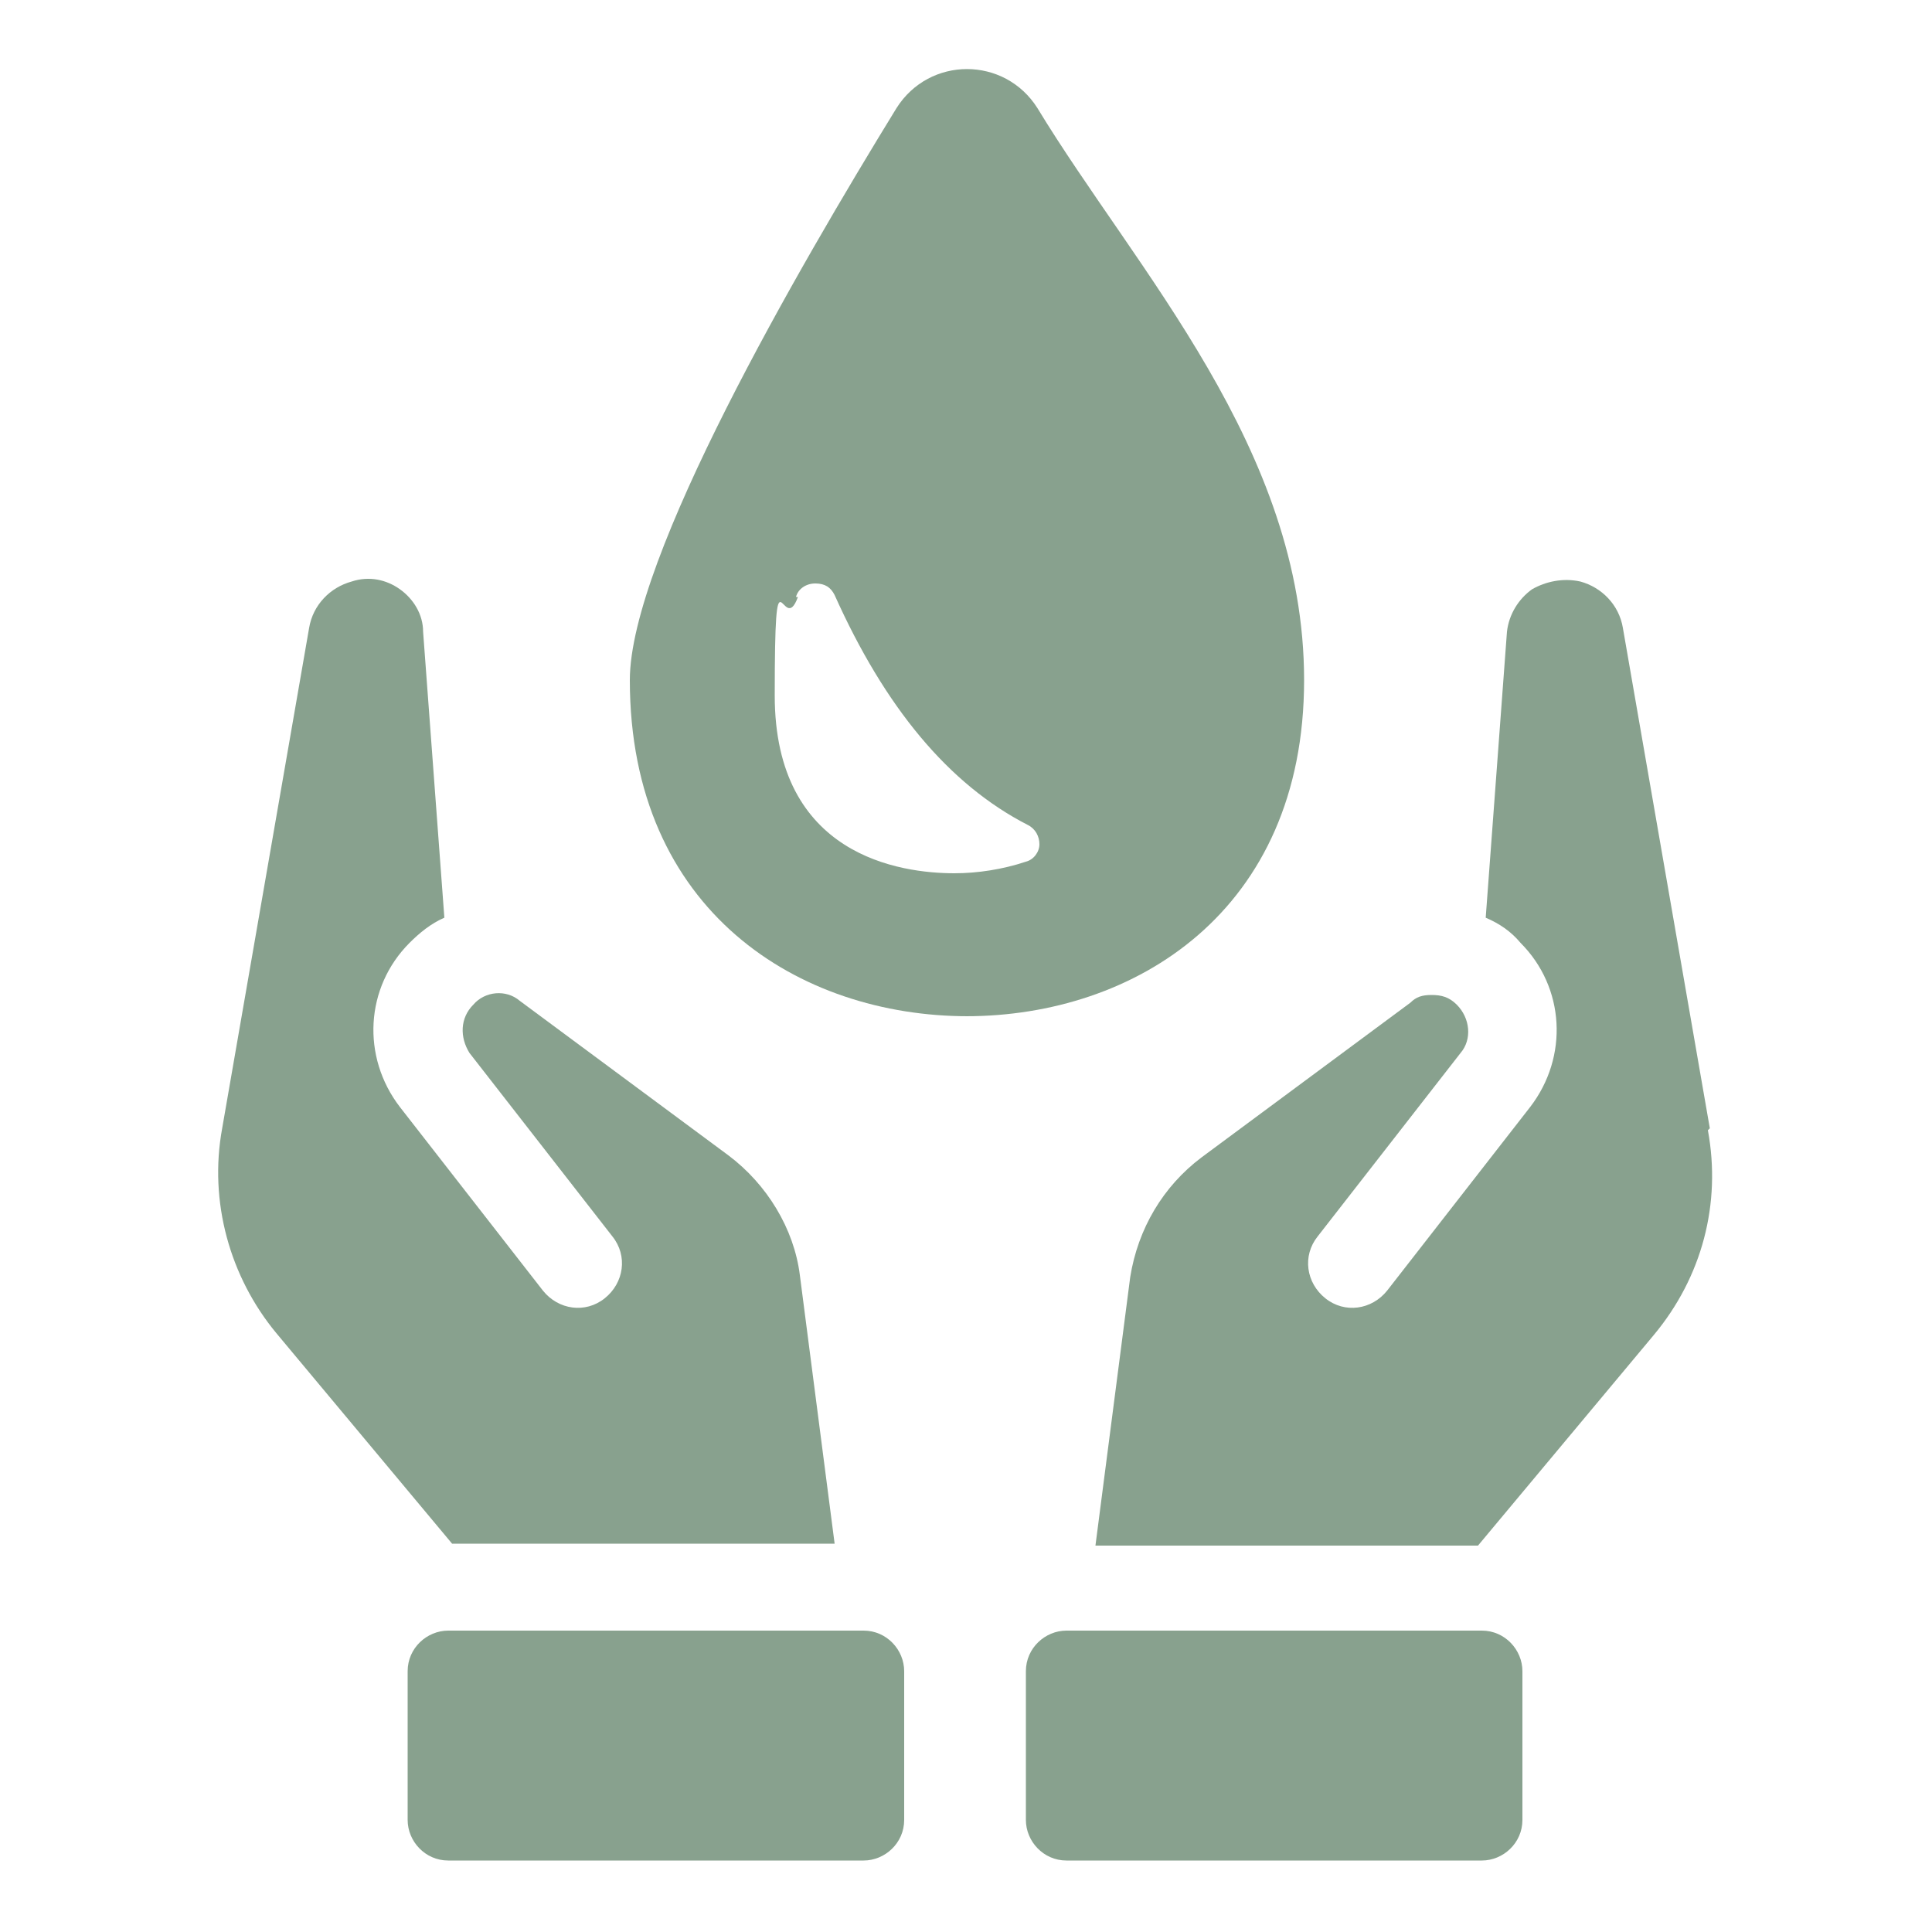
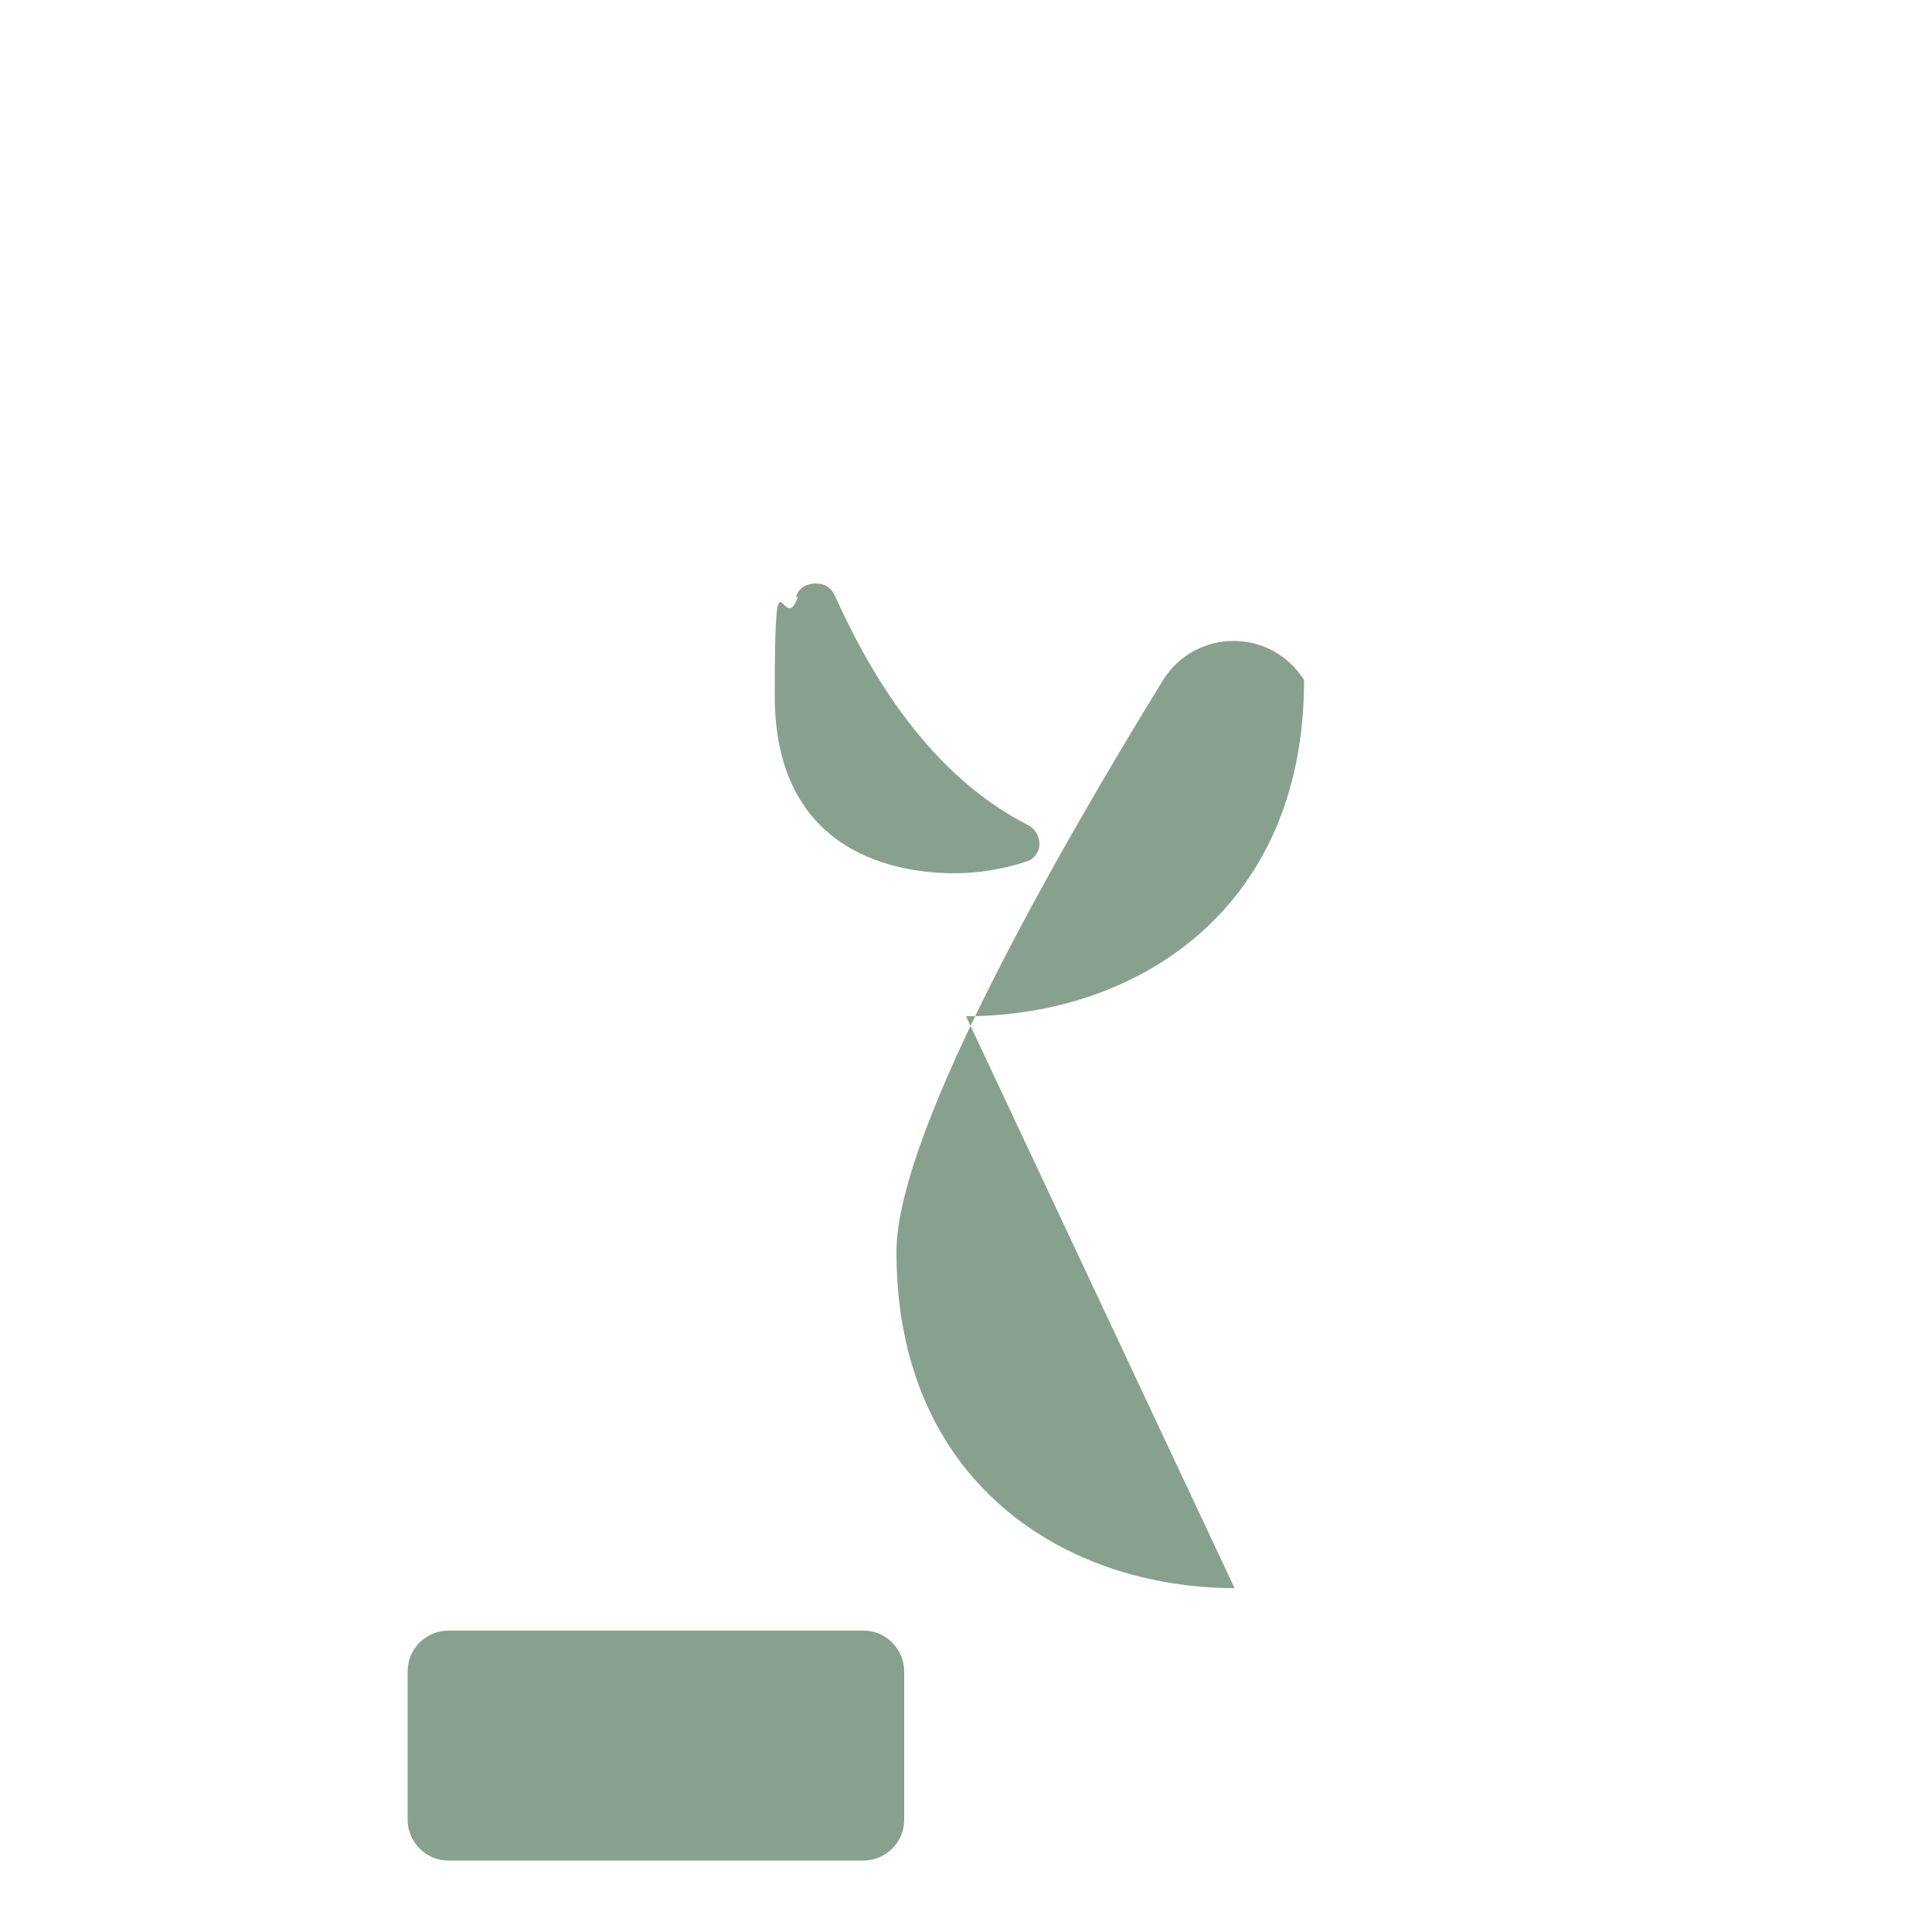
<svg xmlns="http://www.w3.org/2000/svg" id="Ebene_1" version="1.1" viewBox="0 0 100 100">
  <defs>
    <style>
      .st0 {
        fill: #88a18e;
      }
    </style>
  </defs>
-   <path class="st0" d="M41.2,30.9c.1-.4.5-.7,1-.7.5,0,.8.2,1,.6,2.6,5.8,5.9,9.8,10,11.9.4.2.6.6.6,1,0,.4-.3.8-.7.9-1.2.4-2.5.6-3.7.6-2.8,0-9.3-.9-9.3-9.2s.4-2.9,1.2-5.1M50,52.6c8.7,0,17.5-5.4,17.5-17.4s-8.7-21.2-13.8-29.6c-1.7-2.7-5.6-2.7-7.3,0-5.1,8.3-13.8,23.3-13.8,29.6,0,12,8.8,17.4,17.5,17.4" />
-   <path class="st0" d="M88.5,58.4l-4.5-25.9c-.2-1.2-1.1-2.1-2.2-2.4-.9-.2-1.8,0-2.5.4-.7.5-1.2,1.3-1.3,2.2l-1.1,14.8c.7.3,1.3.7,1.8,1.3,2.3,2.3,2.5,5.9.5,8.5l-7.4,9.5c-.8,1-2.2,1.2-3.2.4-1-.8-1.2-2.2-.4-3.2l7.4-9.5c.6-.7.5-1.8-.2-2.5-.4-.4-.8-.5-1.3-.5s-.8.1-1.1.4l-10.8,8c-2,1.5-3.3,3.7-3.7,6.2l-1.8,13.9h19.8l9.1-10.9c2.5-3,3.5-6.8,2.8-10.6" />
-   <path class="st0" d="M76.7,84.4h-21.5c-1.1,0-2.1.9-2.1,2.1v7.7c0,1.1.9,2.1,2.1,2.1h21.5c1.1,0,2.1-.9,2.1-2.1v-7.7c0-1.1-.9-2.1-2.1-2.1" />
-   <path class="st0" d="M43.2,79.9l-1.8-13.9c-.3-2.4-1.7-4.7-3.7-6.2l-10.8-8c-.7-.6-1.8-.5-2.4.2-.7.7-.7,1.7-.2,2.5l7.4,9.5c.8,1,.6,2.4-.4,3.2-1,.8-2.4.6-3.2-.4l-7.4-9.5c-2-2.6-1.8-6.2.5-8.5.5-.5,1.1-1,1.8-1.3l-1.1-14.8c0-.9-.5-1.7-1.2-2.2-.7-.5-1.6-.7-2.5-.4-1.1.3-2,1.2-2.2,2.4l-4.5,25.9c-.7,3.8.4,7.7,2.8,10.6l9.1,10.9h19.8Z" />
+   <path class="st0" d="M41.2,30.9c.1-.4.5-.7,1-.7.5,0,.8.2,1,.6,2.6,5.8,5.9,9.8,10,11.9.4.2.6.6.6,1,0,.4-.3.8-.7.9-1.2.4-2.5.6-3.7.6-2.8,0-9.3-.9-9.3-9.2s.4-2.9,1.2-5.1M50,52.6c8.7,0,17.5-5.4,17.5-17.4c-1.7-2.7-5.6-2.7-7.3,0-5.1,8.3-13.8,23.3-13.8,29.6,0,12,8.8,17.4,17.5,17.4" />
  <path class="st0" d="M44.7,84.4h-21.5c-1.1,0-2.1.9-2.1,2.1v7.7c0,1.1.9,2.1,2.1,2.1h21.5c1.1,0,2.1-.9,2.1-2.1v-7.7c0-1.1-.9-2.1-2.1-2.1" />
</svg>